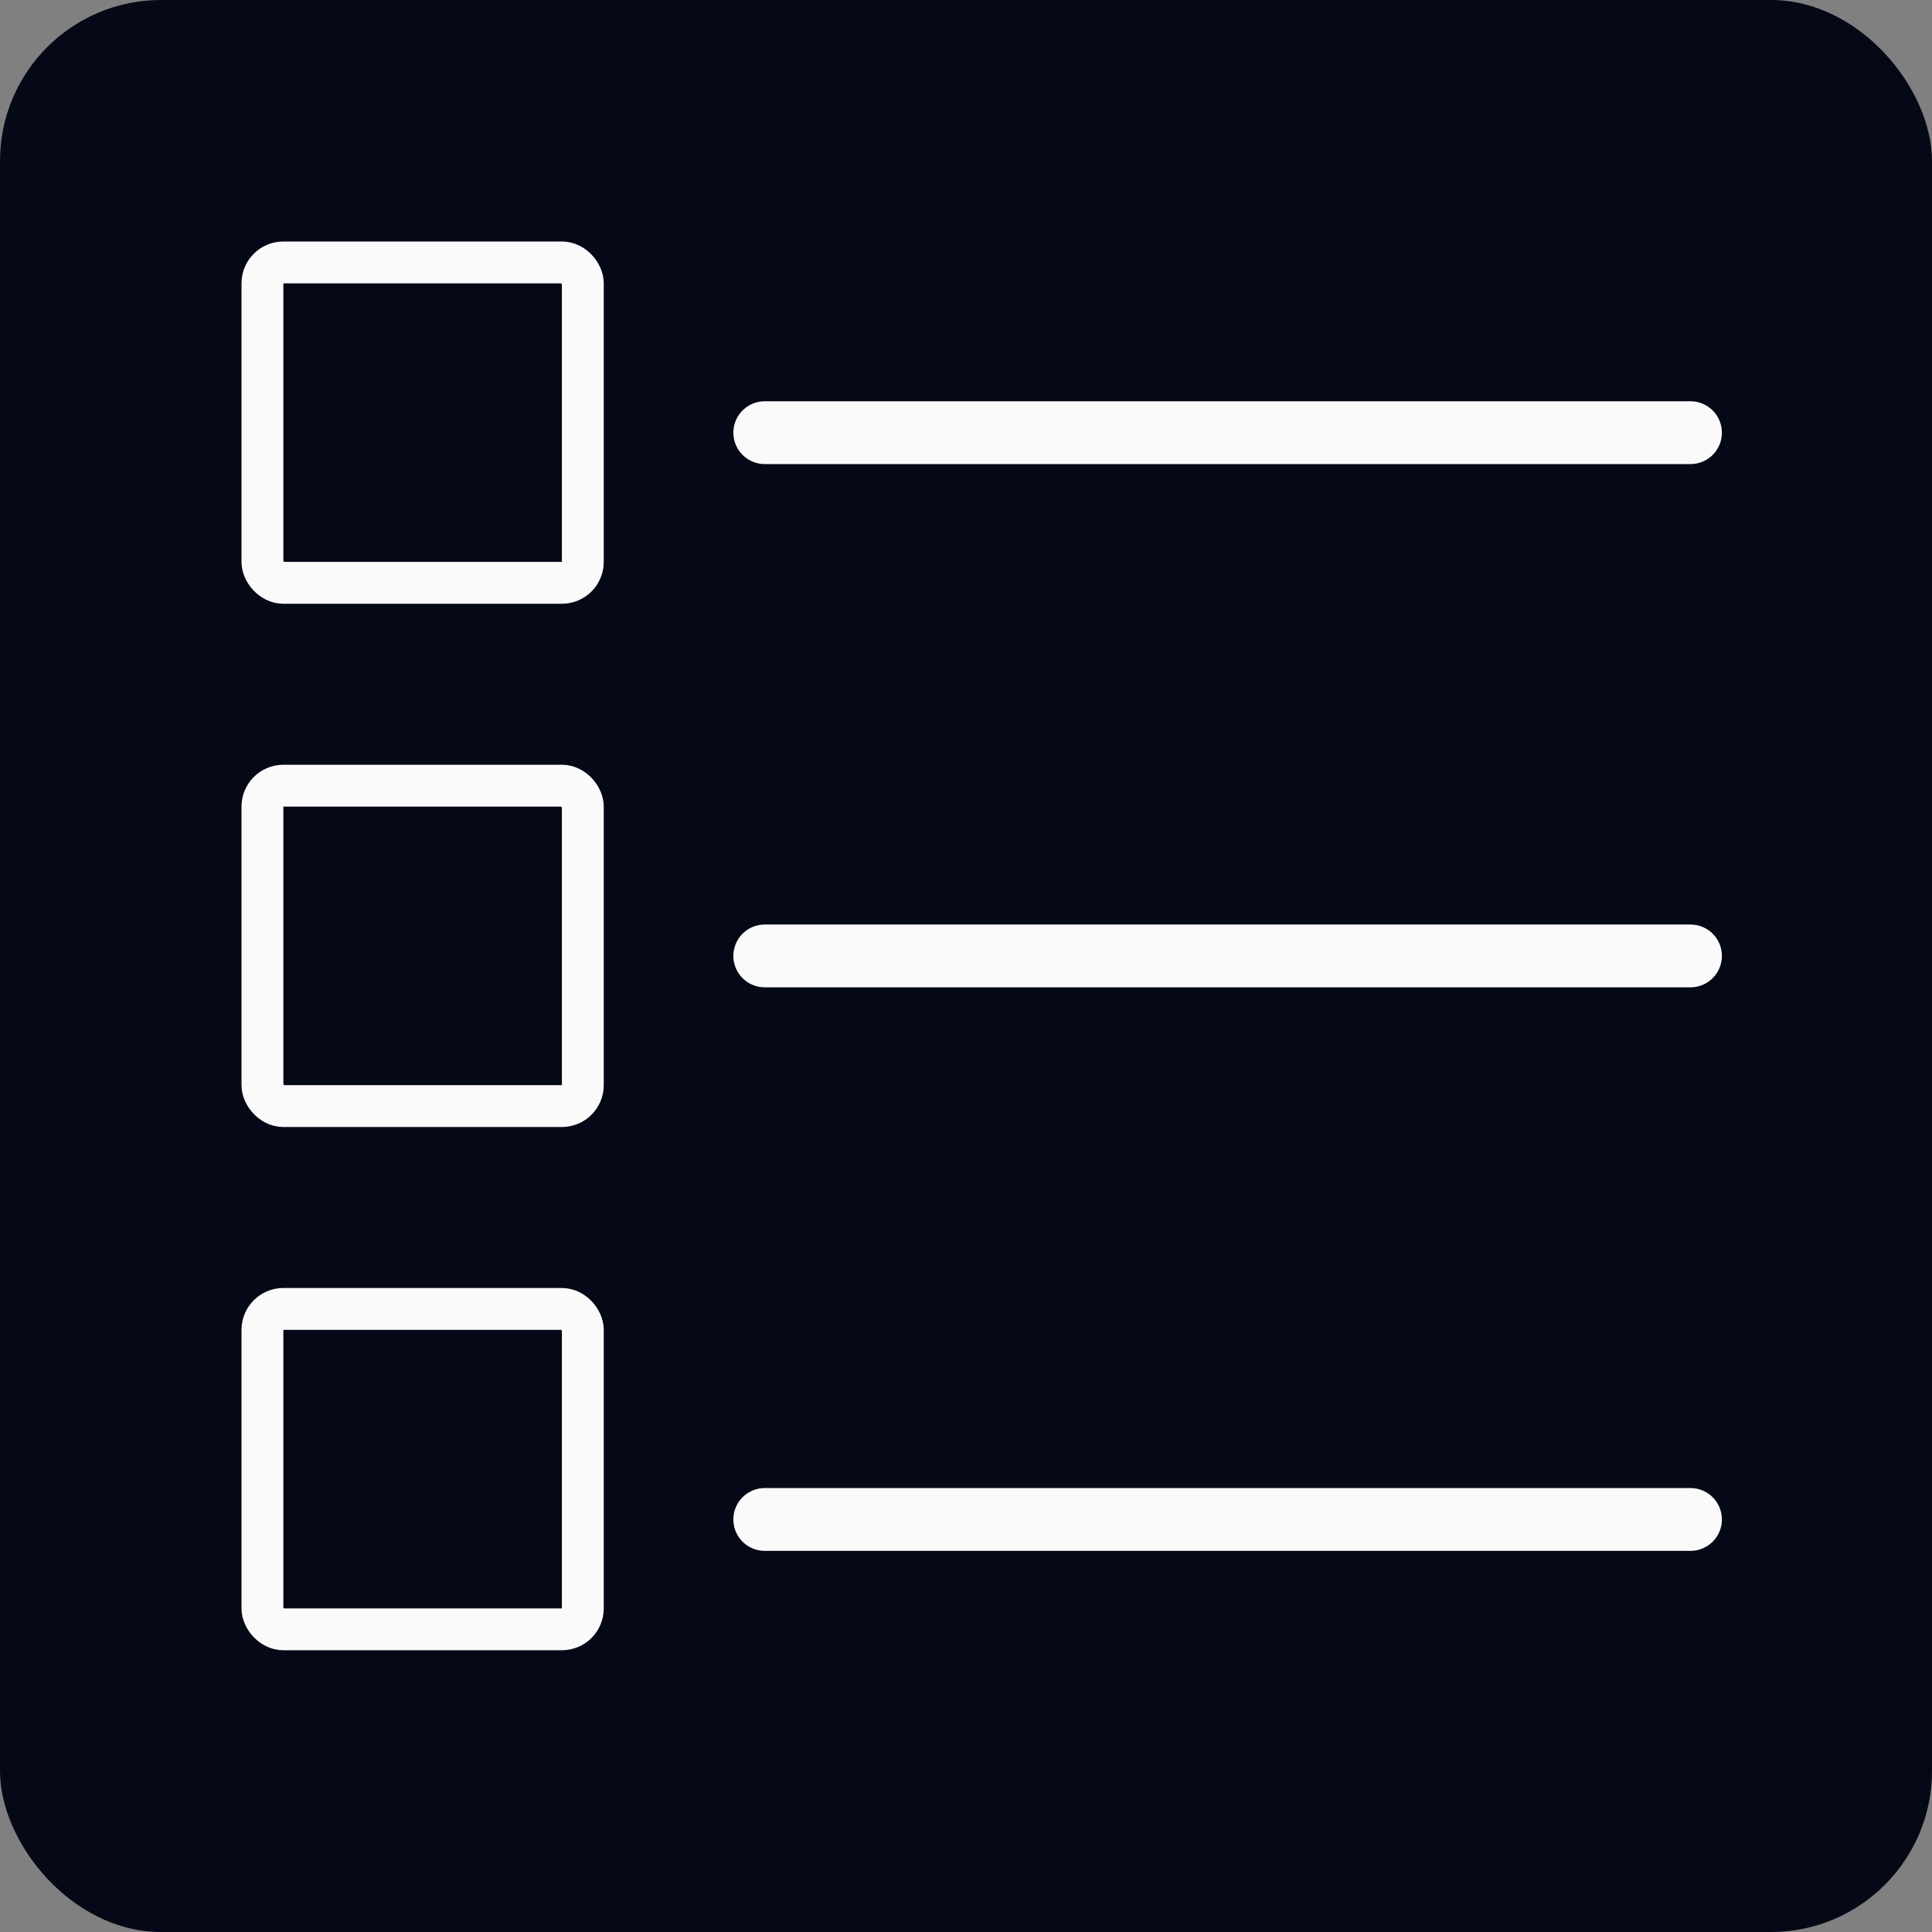
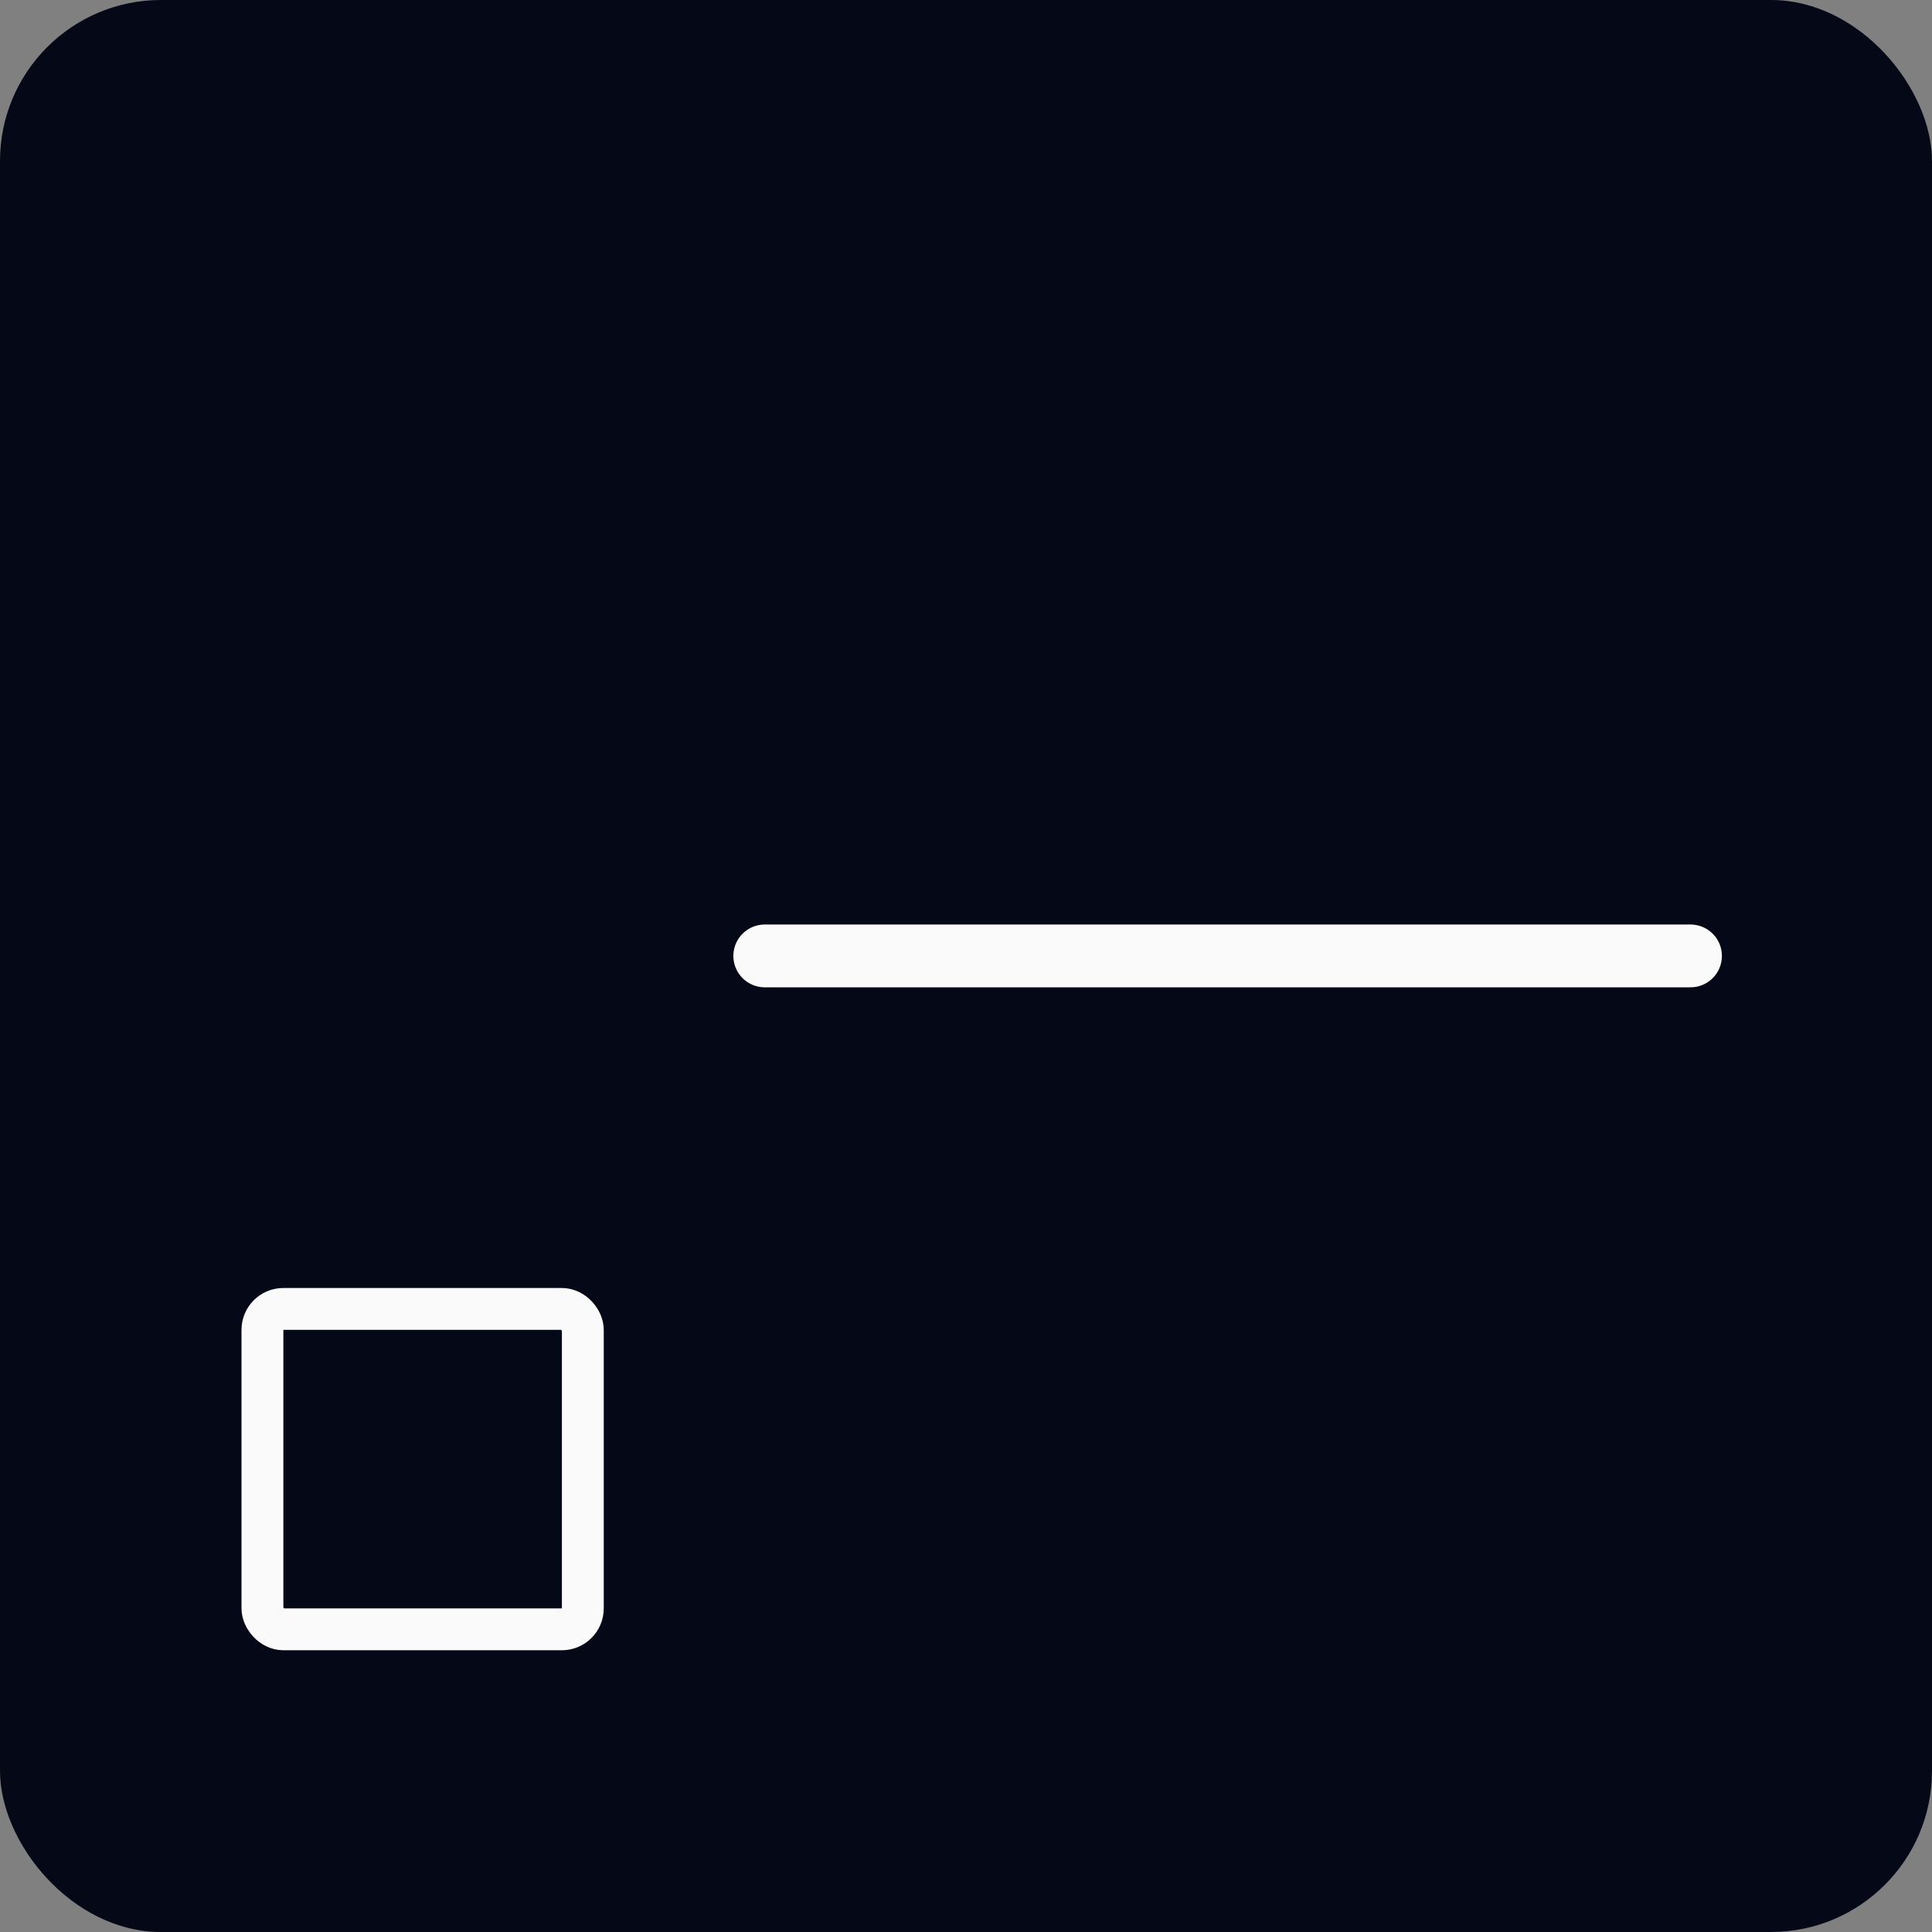
<svg xmlns="http://www.w3.org/2000/svg" width="60" height="60" viewBox="0 0 60 60" fill="none">
  <rect x="0" y="0" width="60" height="60" fill="#808080" stroke="none" />
  <rect width="60" height="60" rx="5" fill="#050917" />
-   <rect x="8.15" y="8.15" width="9.95" height="9.95" rx="0.65" stroke="#FBFAFA" stroke-width="1.3" />
-   <rect x="8.15" y="24.4" width="9.95" height="9.95" rx="0.65" stroke="#FBFAFA" stroke-width="1.3" />
  <rect x="8.15" y="40.65" width="9.95" height="9.95" rx="0.65" stroke="#FBFAFA" stroke-width="1.3" />
-   <path d="M23.75 13.437H52.5" stroke="#FBFAFA" stroke-width="1.95" stroke-linecap="round" />
  <path d="M23.75 29.687H52.5" stroke="#FBFAFA" stroke-width="1.95" stroke-linecap="round" />
-   <path d="M23.75 47.188H52.5" stroke="#FBFAFA" stroke-width="1.95" stroke-linecap="round" />
</svg>